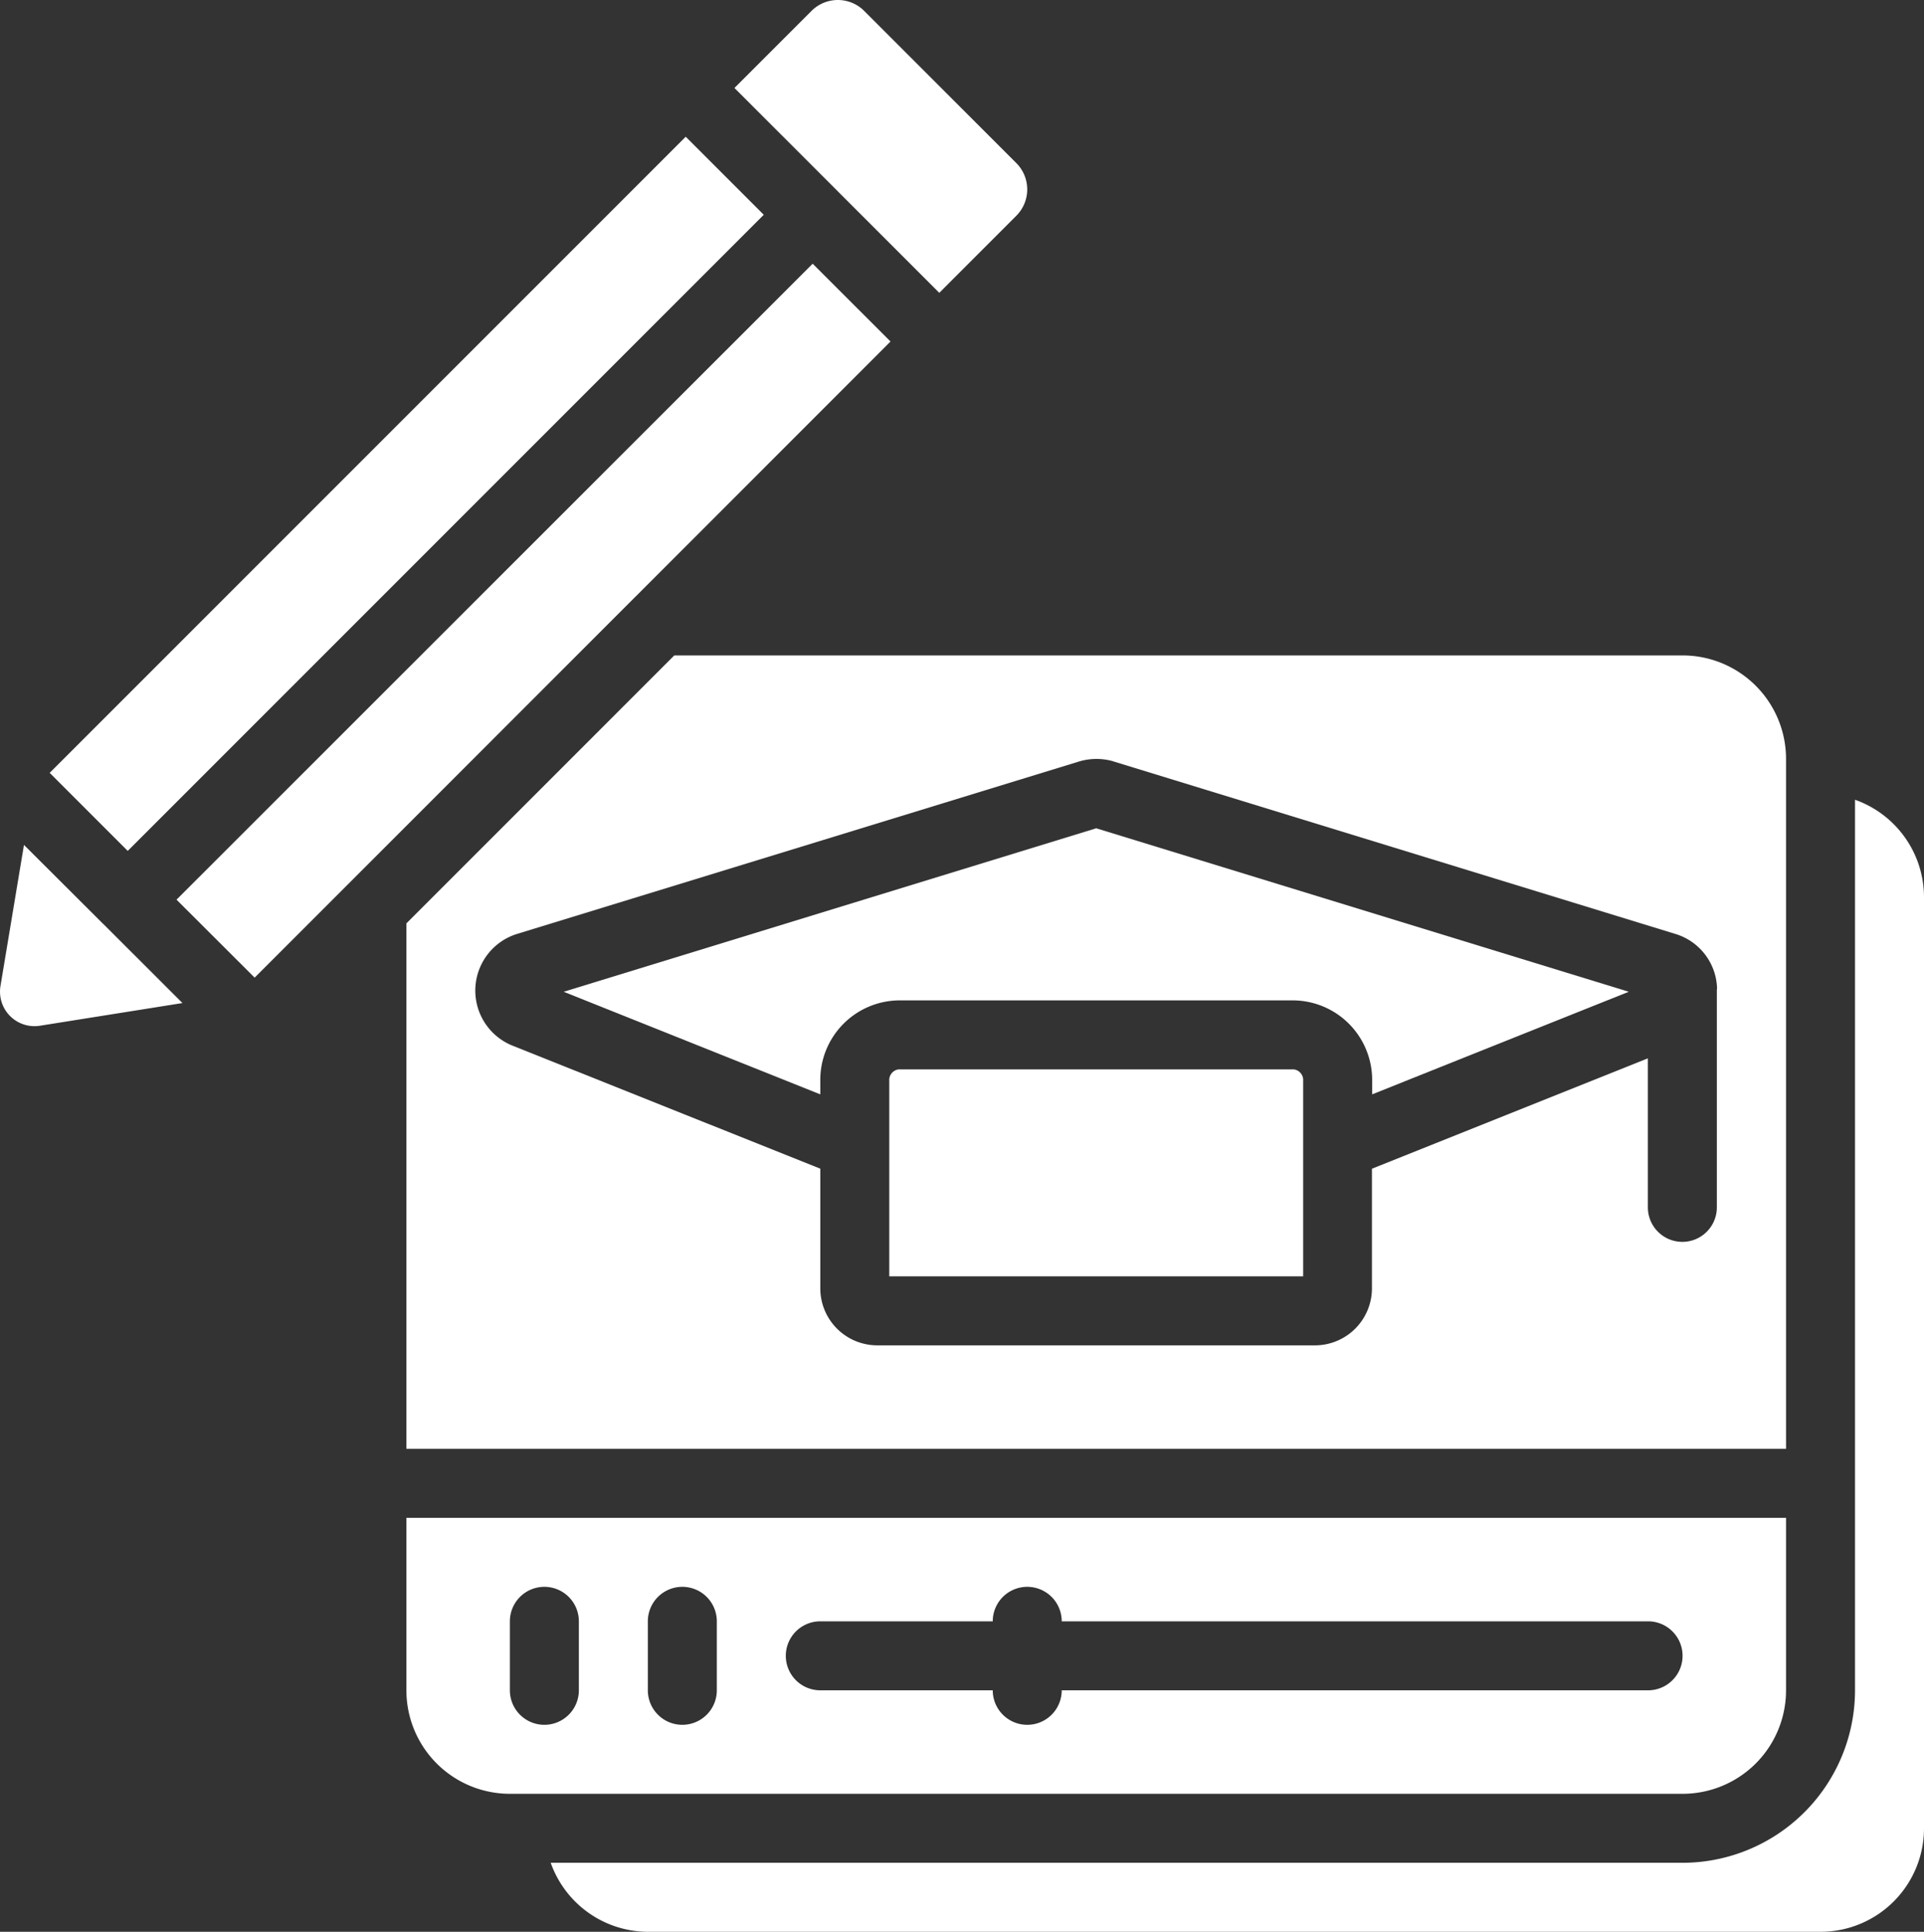
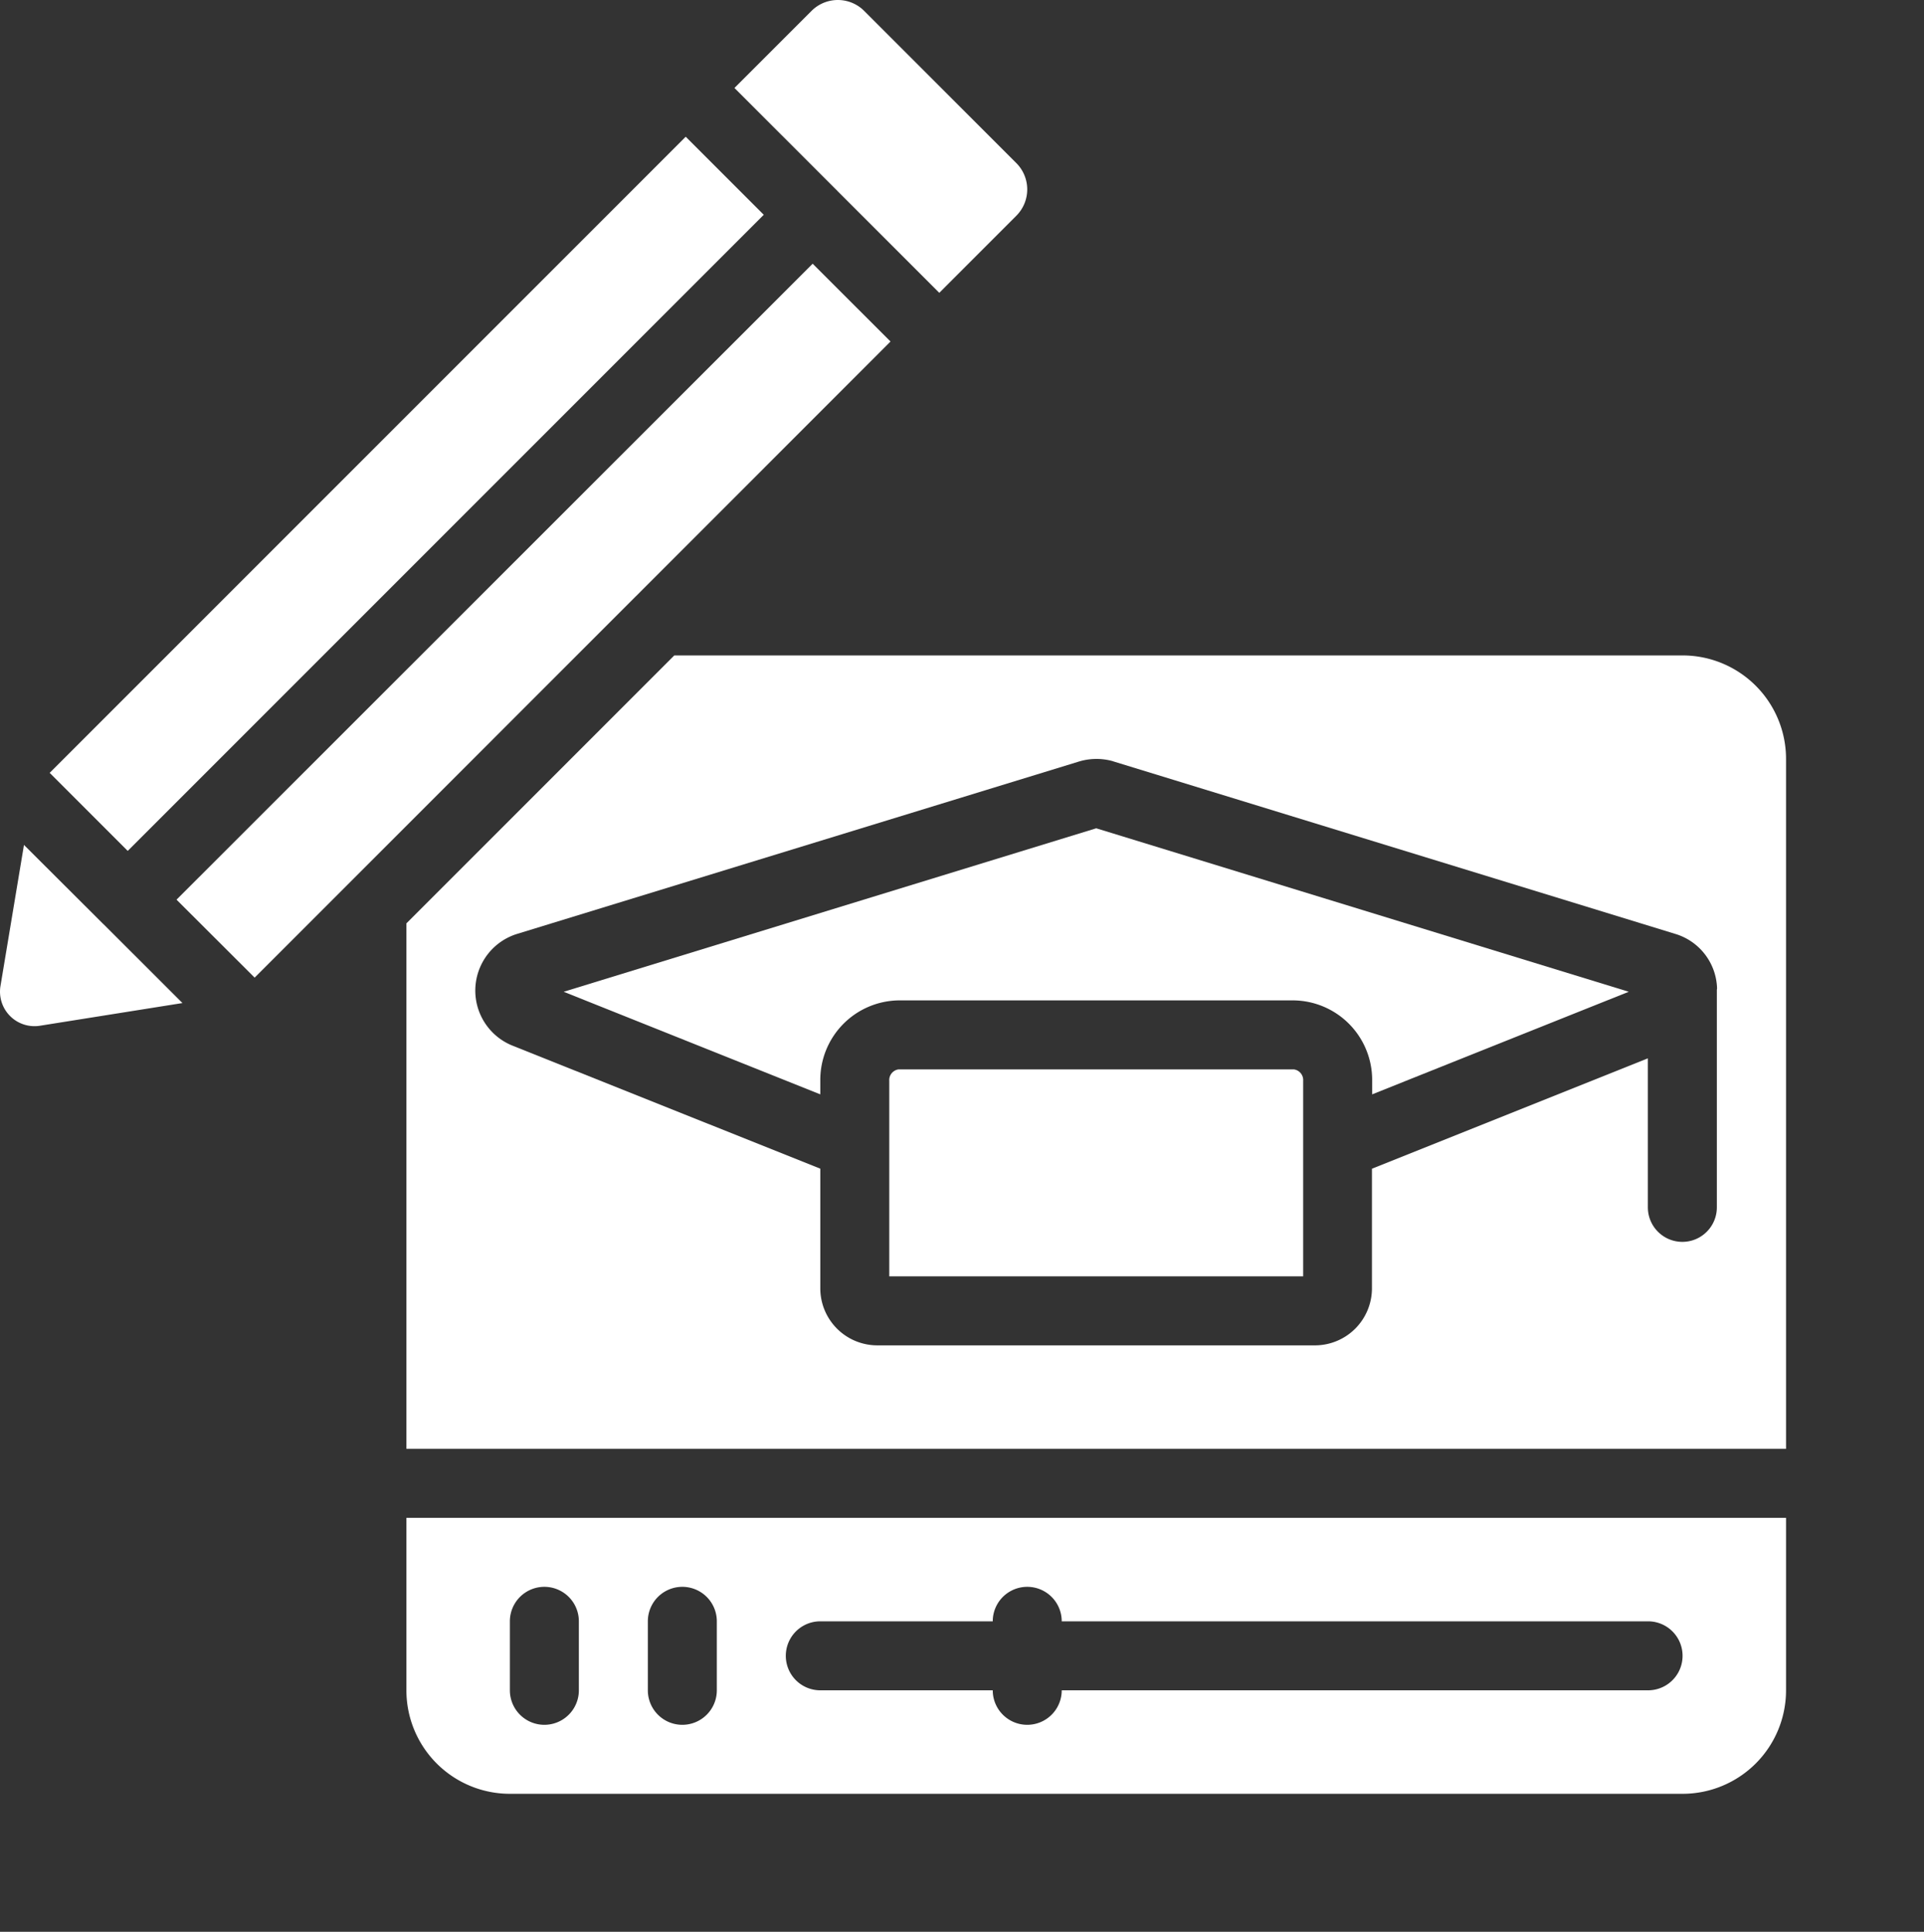
<svg xmlns="http://www.w3.org/2000/svg" width="55.783" height="56" viewBox="0 0 55.783 56">
  <rect x="0" y="0" width="55.783" height="56" fill="#333333" stroke="none" />
  <g transform="translate(-0.217)">
    <path d="M12,26.767V42H52V22a3,3,0,0,0-3-3H19.767Zm20.481-4.7,16.312,5.007A1.7,1.7,0,0,1,50,28.649c0,.018-.006.034-.006.052V35a1,1,0,0,1-2,0V30.68l-8,3.2v3.455A1.654,1.654,0,0,1,38.363,39H25.636A1.654,1.654,0,0,1,24,37.333V33.878l-8.931-3.569a1.72,1.72,0,0,1,.133-3.234l16.3-5a1.762,1.762,0,0,1,.984-.008Z" fill="#fff" />
    <path d="M24.487,5.523l.006.009L27.45,8.489l2.234-2.235a1.08,1.08,0,0,0,0-1.526L25.272.316a1.079,1.079,0,0,0-1.526,0L21.511,2.55l2.968,2.967Z" fill="#fff" />
    <path d="M-1.03,12.715H25.049v3.2H-1.03Z" transform="translate(-6.605 12.685) rotate(-45)" fill="#fff" />
    <path d="M37.727,31H26.272a.312.312,0,0,0-.272.333V37H38V31.333A.312.312,0,0,0,37.727,31Z" fill="#fff" />
    <path d="M24,31.333A2.306,2.306,0,0,1,26.272,29H37.727A2.306,2.306,0,0,1,40,31.333v.391l7.44-2.974L32,24.011,16.56,28.75,24,31.724Z" fill="#fff" />
    <path d="M3.212,26.787l-2.3-2.294L.231,28.582a1,1,0,0,0,1.143,1.153l4.133-.658L3.216,26.789Z" fill="#fff" />
    <path d="M52,49V44H12v5a3,3,0,0,0,3,3H49A3,3,0,0,0,52,49ZM17,49a1,1,0,0,1-2,0V47a1,1,0,0,1,2,0Zm4,0a1,1,0,0,1-2,0V47a1,1,0,0,1,2,0Zm27,0H31a1,1,0,0,1-2,0H24a1,1,0,0,1,0-2h5a1,1,0,0,1,2,0H48a1,1,0,0,1,0,2Z" fill="#fff" />
-     <path d="M54,23.184V49a5.006,5.006,0,0,1-5,5H16.184A3,3,0,0,0,19,56H53a3,3,0,0,0,3-3V26A3,3,0,0,0,54,23.184Z" fill="#fff" />
    <path d="M18.651,17.288,26.036,9.9,23.779,7.645,5.335,26.08,7.6,28.34l2.689-2.689.013-.013L18.638,17.3Z" fill="#fff" />
  </g>
</svg>